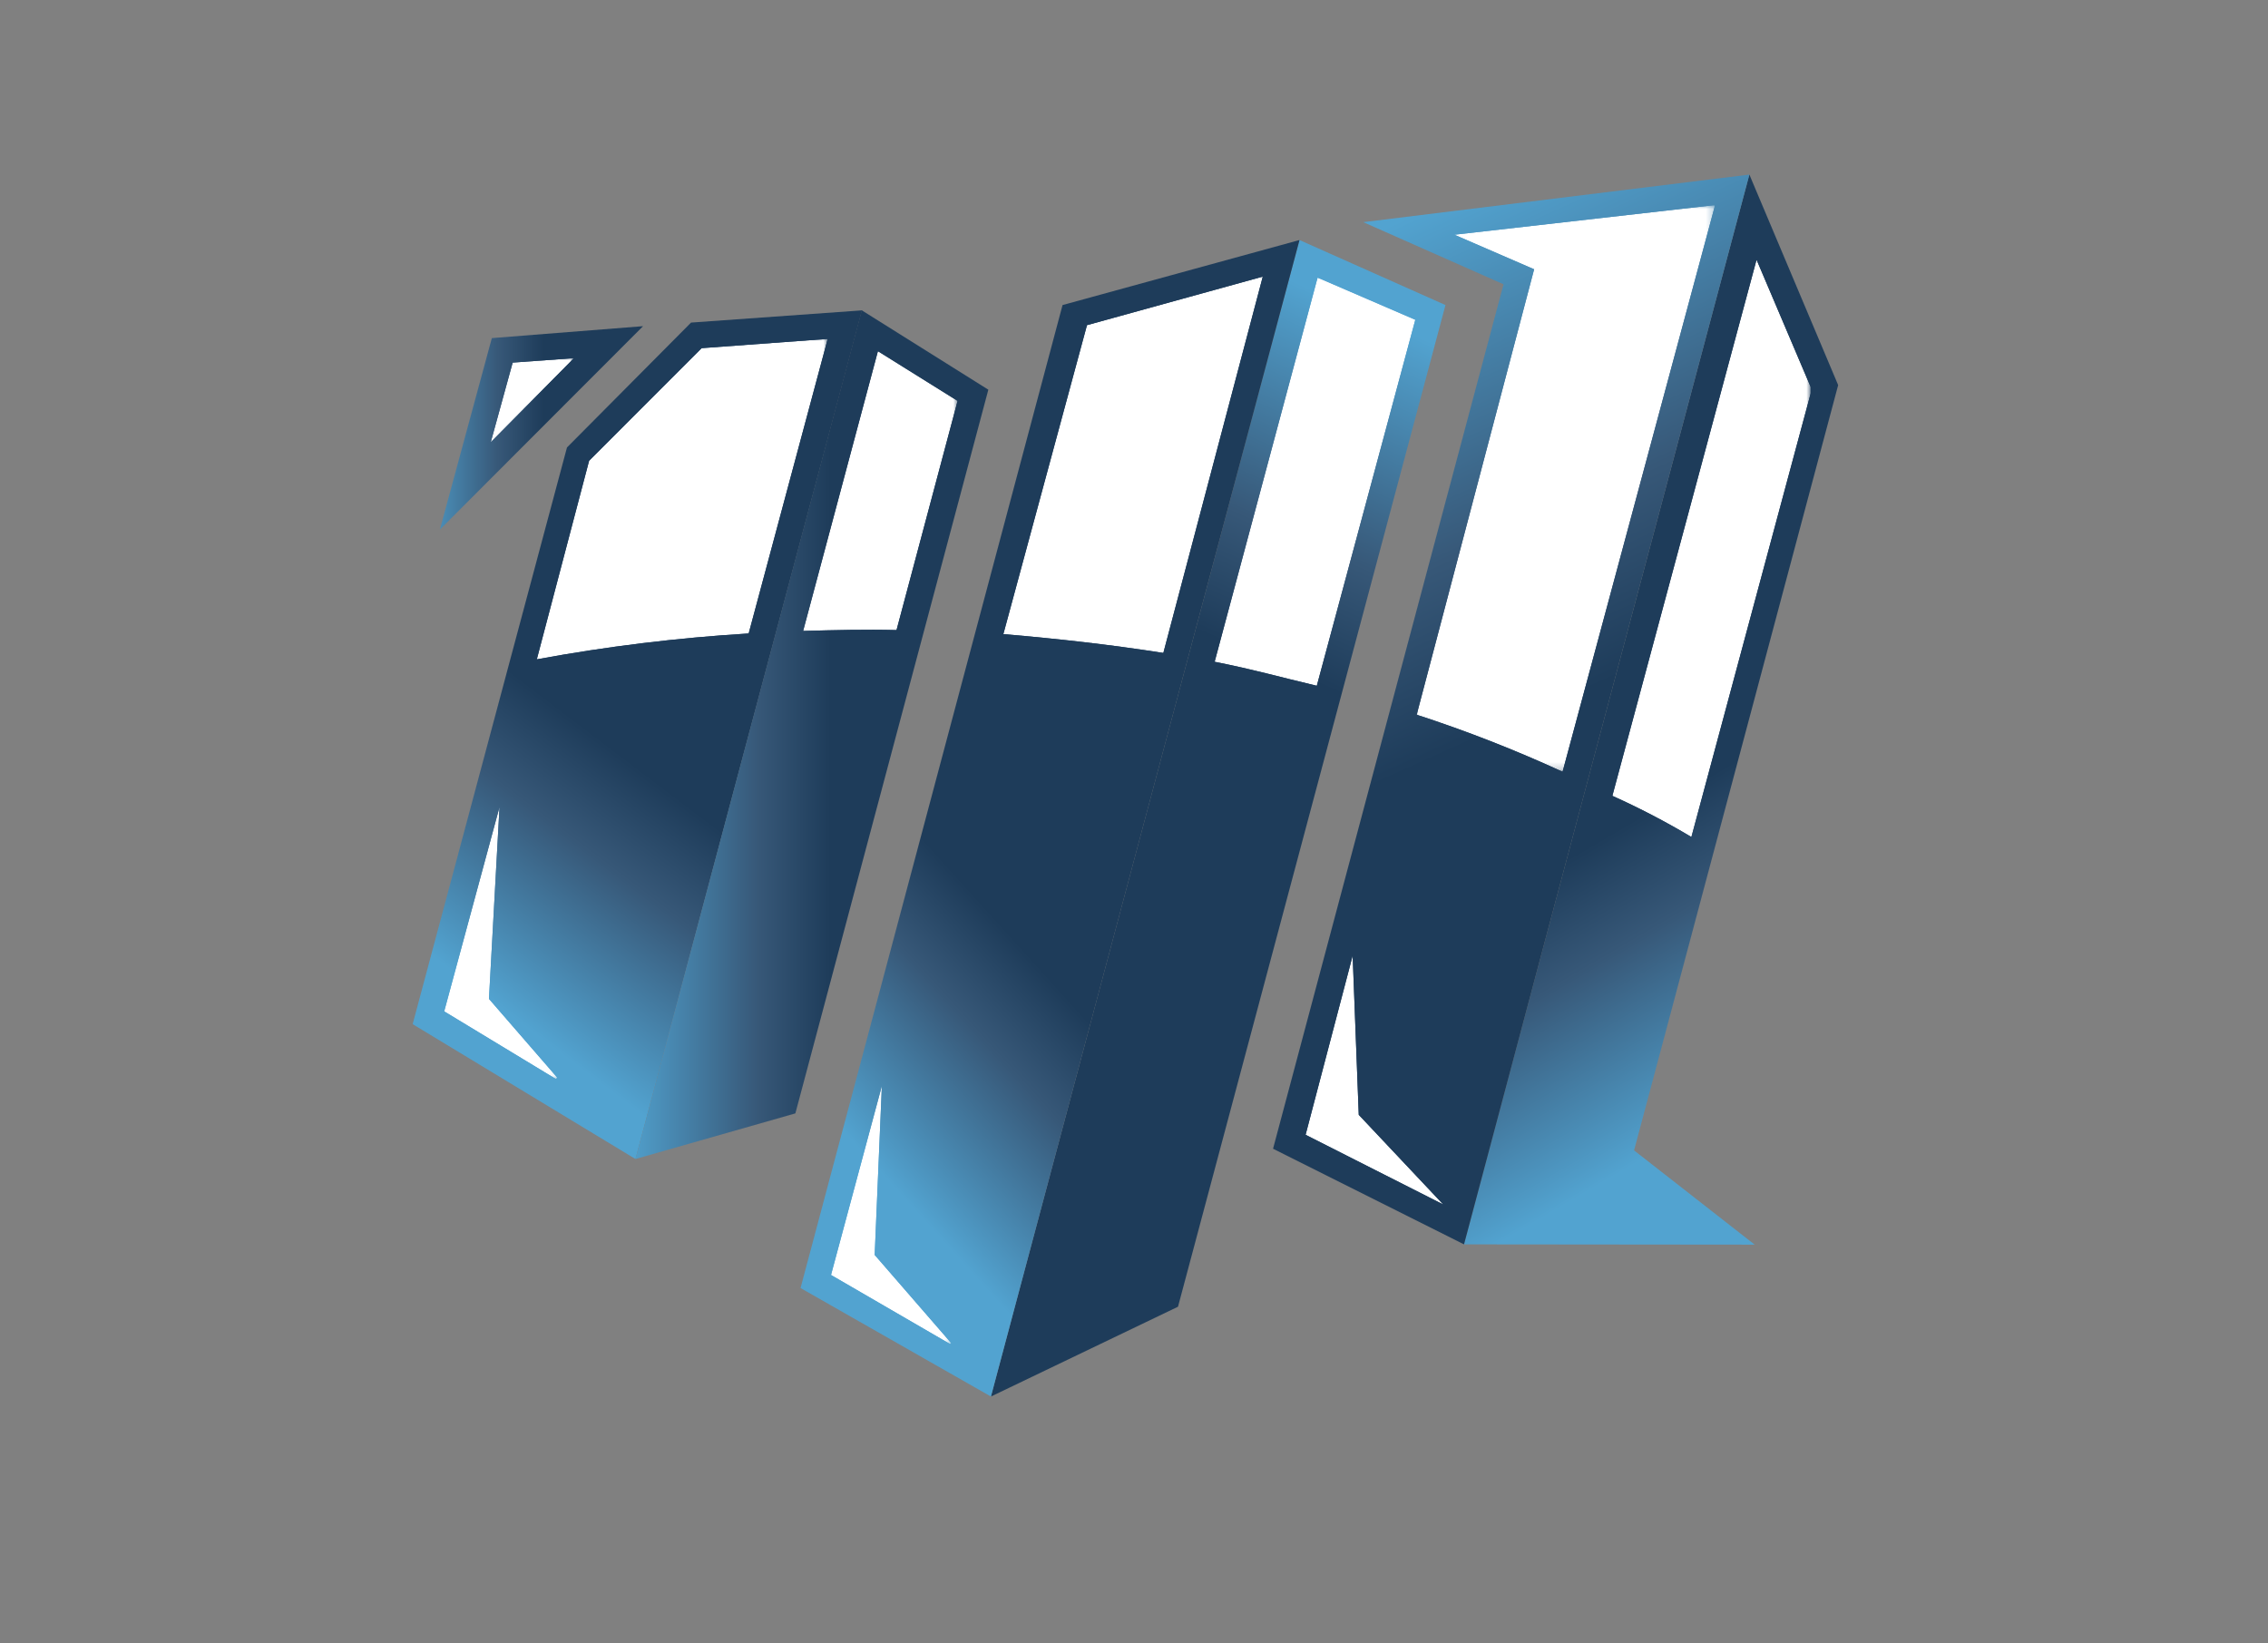
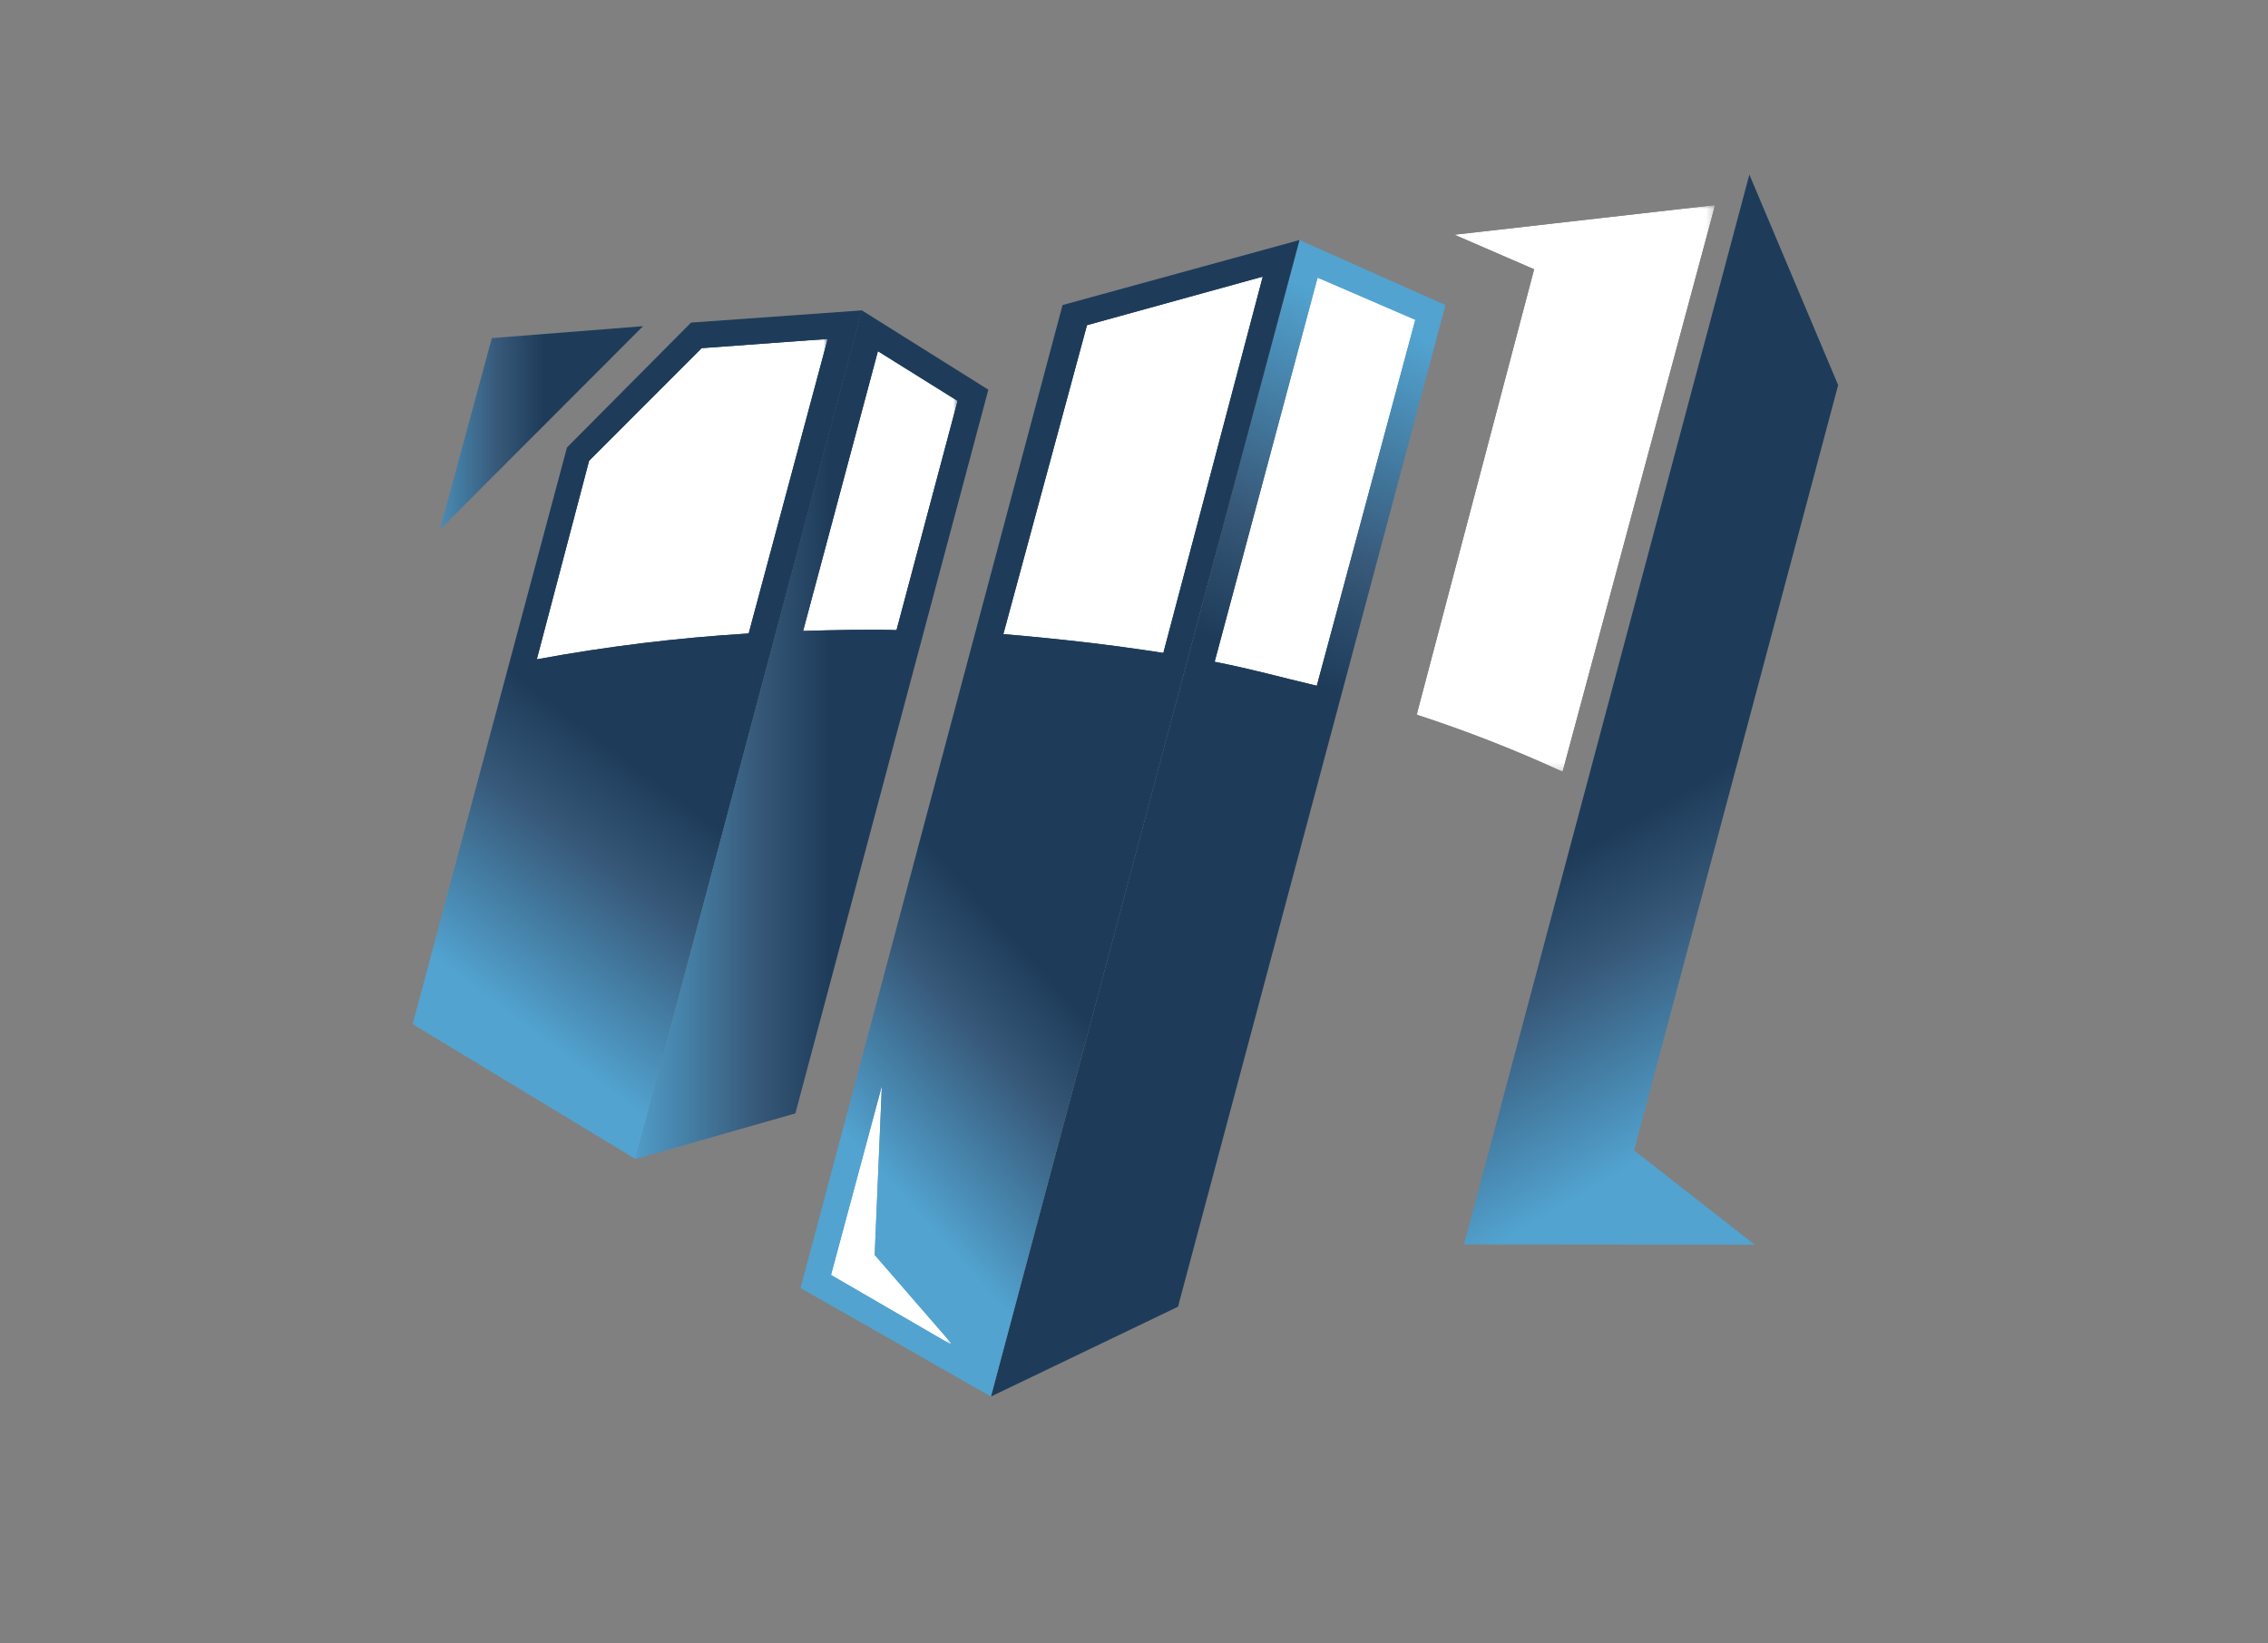
<svg xmlns="http://www.w3.org/2000/svg" xmlns:xlink="http://www.w3.org/1999/xlink" viewBox="0 0 315.69 228.73">
  <rect x="0" y="0" width="315.69" height="228.73" fill="#808080" stroke="none" />
  <defs>
    <style>.cls-1{fill:url(#radial-gradient);}.cls-2{fill:url(#linear-gradient);}.cls-3{fill:url(#linear-gradient-2);}.cls-4{fill:url(#radial-gradient-2);}.cls-5{fill:url(#radial-gradient-3);}.cls-6{fill:url(#linear-gradient-3);}.cls-7{fill:url(#linear-gradient-4);}.cls-8{fill:url(#linear-gradient-5);}.cls-9{fill:url(#linear-gradient-6);}.cls-10{fill:url(#linear-gradient-7);}.cls-11{fill:none;}.cls-12{clip-path:url(#clip-path);}.cls-13{fill:url(#linear-gradient-8);}.cls-14{clip-path:url(#clip-path-2);}.cls-15{fill:url(#linear-gradient-9);}.cls-16{clip-path:url(#clip-path-3);}.cls-17{mask:url(#mask);}.cls-18{fill:url(#radial-gradient-4);}.cls-19{clip-path:url(#clip-path-4);}.cls-20{mask:url(#mask-2);}.cls-21{fill:url(#linear-gradient-10);}.cls-22{clip-path:url(#clip-path-5);}.cls-23{mask:url(#mask-3);}.cls-24{fill:url(#linear-gradient-11);}.cls-25{clip-path:url(#clip-path-6);}.cls-26{fill:url(#linear-gradient-12);}.cls-27{clip-path:url(#clip-path-7);}.cls-28{fill:url(#linear-gradient-13);}.cls-29{clip-path:url(#clip-path-8);}.cls-30{fill:url(#linear-gradient-14);}.cls-31{clip-path:url(#clip-path-9);}.cls-32{fill:url(#linear-gradient-15);}.cls-33{clip-path:url(#clip-path-10);}.cls-34{fill:url(#linear-gradient-16);}.cls-35{clip-path:url(#clip-path-11);}.cls-36{mask:url(#mask-4);}.cls-37{fill:url(#radial-gradient-5);}.cls-38{clip-path:url(#clip-path-12);}.cls-39{mask:url(#mask-5);}.cls-40{fill:url(#radial-gradient-6);}.cls-41{clip-path:url(#clip-path-13);}.cls-42{mask:url(#mask-6);}.cls-43{fill:url(#linear-gradient-17);}.cls-44{clip-path:url(#clip-path-14);}.cls-45{mask:url(#mask-7);}.cls-46{fill:url(#linear-gradient-18);}.cls-47{clip-path:url(#clip-path-15);}.cls-48{mask:url(#mask-8);}.cls-49{fill:url(#linear-gradient-19);}.cls-50{clip-path:url(#clip-path-16);}.cls-51{mask:url(#mask-9);}.cls-52{fill:url(#linear-gradient-20);}.cls-53{clip-path:url(#clip-path-17);}.cls-54{mask:url(#mask-10);}.cls-55{fill:url(#linear-gradient-21);}</style>
    <radialGradient id="radial-gradient" cx="-144.02" cy="359.29" r="0.93" gradientTransform="matrix(23.17, -22.54, -23.17, -22.54, 11719.43, 4996.94)" gradientUnits="userSpaceOnUse">
      <stop offset="0" stop-color="#fff" />
      <stop offset="0.85" />
      <stop offset="1" />
    </radialGradient>
    <linearGradient id="linear-gradient" x1="-143.35" y1="359.04" x2="-142.45" y2="359.04" gradientTransform="matrix(0, -85.94, -85.94, 0, 30949.33, -12207.74)" xlink:href="#radial-gradient" />
    <linearGradient id="linear-gradient-2" x1="-143.59" y1="358.96" x2="-142.32" y2="358.96" gradientTransform="matrix(0, -111.93, -111.93, 0, 40253.78, -15925.87)" xlink:href="#radial-gradient" />
    <radialGradient id="radial-gradient-2" cx="-144.26" cy="359.53" r="0.93" gradientTransform="matrix(17.77, -17.29, -17.77, -17.29, 9065.76, 3903.5)" xlink:href="#radial-gradient" />
    <radialGradient id="radial-gradient-3" cx="-144.02" cy="359.25" r="0.93" gradientTransform="matrix(28.06, -27.29, -28.06, -27.29, 14299.32, 6043.31)" xlink:href="#radial-gradient" />
    <linearGradient id="linear-gradient-3" x1="-143.36" y1="359.09" x2="-142.43" y2="359.09" gradientTransform="matrix(0, -94.08, -94.08, 0, 33964.9, -13350.07)" xlink:href="#radial-gradient" />
    <linearGradient id="linear-gradient-4" x1="-143.35" y1="359.12" x2="-142.45" y2="359.12" gradientTransform="matrix(0, -74.25, -74.25, 0, 26822.69, -10534.64)" xlink:href="#radial-gradient" />
    <linearGradient id="linear-gradient-5" x1="-143.32" y1="359.19" x2="-142.42" y2="359.19" gradientTransform="matrix(0, -94.08, -94.08, 0, 34026.9, -13350.07)" xlink:href="#radial-gradient" />
    <linearGradient id="linear-gradient-6" x1="-143.34" y1="359.18" x2="-142.42" y2="359.18" gradientTransform="matrix(0, -67.27, -67.27, 0, 24282.36, -9522.86)" xlink:href="#radial-gradient" />
    <linearGradient id="linear-gradient-7" x1="-143.3" y1="359.25" x2="-142.43" y2="359.25" gradientTransform="matrix(0, -67.56, -67.56, 0, 24489.49, -9563.76)" xlink:href="#radial-gradient" />
    <clipPath id="clip-path">
      <polygon class="cls-11" points="96.19 44.9 78.92 62.28 57.44 142.55 88.45 161.32 119.98 43.2 96.19 44.9" />
    </clipPath>
    <linearGradient id="linear-gradient-8" x1="-143.45" y1="359.03" x2="-142.56" y2="359.03" gradientTransform="matrix(47.83, -63.17, -63.17, -47.83, 29603.2, 8248.7)" gradientUnits="userSpaceOnUse">
      <stop offset="0" stop-color="#52a3d0" />
      <stop offset="0.04" stop-color="#52a3d0" />
      <stop offset="0.39" stop-color="#375878" />
      <stop offset="0.58" stop-color="#1e3c5a" />
      <stop offset="1" stop-color="#1e3c5a" />
    </linearGradient>
    <clipPath id="clip-path-2">
      <polygon class="cls-11" points="68.46 47.06 61.23 73.71 89.51 45.4 68.46 47.06" />
    </clipPath>
    <linearGradient id="linear-gradient-9" x1="-144.29" y1="358.47" x2="-143.16" y2="358.47" gradientTransform="matrix(29.44, 0, 0, -29.44, 4304.25, 10612.18)" xlink:href="#linear-gradient-8" />
    <clipPath id="clip-path-3">
-       <polygon class="cls-11" points="61.83 140.77 78.13 150.64 68.06 139.03 69.53 112.32 61.83 140.77" />
-     </clipPath>
+       </clipPath>
    <mask id="mask" x="42.81" y="104.22" width="54.53" height="53.04" maskUnits="userSpaceOnUse">
      <polygon class="cls-1" points="42.81 130.74 70.08 104.22 97.34 130.74 70.08 157.26 42.81 130.74" />
    </mask>
    <radialGradient id="radial-gradient-4" cx="-144.02" cy="359.29" r="0.93" gradientTransform="matrix(23.17, -22.54, -23.17, -22.54, 11719.43, 4996.94)" gradientUnits="userSpaceOnUse">
      <stop offset="0" stop-color="#fff" />
      <stop offset="0.85" stop-color="#fff" />
      <stop offset="1" stop-color="#fff" />
    </radialGradient>
    <clipPath id="clip-path-4">
      <path class="cls-11" d="M97.66,48.46,82,64.13,74.72,91.77a243.65,243.65,0,0,1,29.49-3.6l11-41Z" />
    </clipPath>
    <mask id="mask-2" x="73.13" y="46.95" width="42.08" height="46.21" maskUnits="userSpaceOnUse">
      <rect class="cls-2" x="73.13" y="46.95" width="42.08" height="46.21" />
    </mask>
    <linearGradient id="linear-gradient-10" x1="-143.35" y1="359.04" x2="-142.45" y2="359.04" gradientTransform="matrix(0, -85.94, -85.94, 0, 30949.33, -12207.74)" xlink:href="#radial-gradient-4" />
    <clipPath id="clip-path-5">
      <polygon class="cls-11" points="71.36 50.47 68.31 61.55 79.89 49.85 71.36 50.47" />
    </clipPath>
    <mask id="mask-3" x="67.82" y="49.65" width="12.01" height="13.75" maskUnits="userSpaceOnUse">
      <rect class="cls-3" x="67.82" y="49.65" width="12.01" height="13.75" />
    </mask>
    <linearGradient id="linear-gradient-11" x1="-143.59" y1="358.96" x2="-142.32" y2="358.96" gradientTransform="matrix(0, -111.93, -111.93, 0, 40253.78, -15925.87)" xlink:href="#radial-gradient-4" />
    <clipPath id="clip-path-6">
      <polygon class="cls-11" points="88.45 161.32 110.71 154.97 137.57 54.24 119.95 43.19 88.45 161.32" />
    </clipPath>
    <linearGradient id="linear-gradient-12" x1="-143.89" y1="358.79" x2="-142.87" y2="358.79" gradientTransform="matrix(52.4, 0, 0, -52.4, 7624.45, 18901.96)" xlink:href="#linear-gradient-8" />
    <clipPath id="clip-path-7">
      <polygon class="cls-11" points="201.2 42.46 163.97 181.88 137.93 194.38 180.88 33.41 201.2 42.46" />
    </clipPath>
    <linearGradient id="linear-gradient-13" x1="-143.17" y1="358.52" x2="-142.29" y2="358.52" gradientTransform="matrix(-42.93, 96.28, 96.28, 42.93, -40462.5, -1562.12)" xlink:href="#linear-gradient-8" />
    <clipPath id="clip-path-8">
      <polygon class="cls-11" points="147.9 42.46 111.43 179.28 137.93 194.38 180.88 33.41 147.9 42.46" />
    </clipPath>
    <linearGradient id="linear-gradient-14" x1="-143.48" y1="359.04" x2="-142.59" y2="359.04" gradientTransform="matrix(55.19, -49.67, -49.67, -55.19, 25860.25, 12839.88)" xlink:href="#linear-gradient-8" />
    <clipPath id="clip-path-9">
      <polygon class="cls-11" points="227.45 160.12 255.86 53.6 243.5 24.3 203.78 173.2 244.24 173.24 227.45 160.12" />
    </clipPath>
    <linearGradient id="linear-gradient-15" x1="-143.09" y1="359.13" x2="-142.21" y2="359.13" gradientTransform="matrix(-44.15, -74.82, -74.82, 44.15, 20805.13, -26410.68)" xlink:href="#linear-gradient-8" />
    <clipPath id="clip-path-10">
-       <polygon class="cls-11" points="209.28 39.57 177.2 159.89 203.78 173.2 243.5 24.3 189.76 30.92 209.28 39.57" />
-     </clipPath>
+       </clipPath>
    <linearGradient id="linear-gradient-16" x1="-143.38" y1="358.55" x2="-142.5" y2="358.55" gradientTransform="matrix(61.33, 133.69, 133.69, -61.33, -38960.01, 41189.99)" xlink:href="#linear-gradient-8" />
    <clipPath id="clip-path-11">
      <polygon class="cls-11" points="115.67 177.46 132.79 187.39 121.75 174.67 122.75 151.13 115.67 177.46" />
    </clipPath>
    <mask id="mask-4" x="96.94" y="142.42" width="54.12" height="52.64" maskUnits="userSpaceOnUse">
      <polygon class="cls-4" points="96.94 168.75 124 142.42 151.06 168.75 124 195.07 96.94 168.75" />
    </mask>
    <radialGradient id="radial-gradient-5" cx="-144.26" cy="359.53" r="0.93" gradientTransform="matrix(17.77, -17.29, -17.77, -17.29, 9065.76, 3903.5)" xlink:href="#radial-gradient-4" />
    <clipPath id="clip-path-12">
      <polygon class="cls-11" points="181.73 157.95 200.89 167.65 189.13 155.17 188.28 133.02 181.73 157.95" />
    </clipPath>
    <mask id="mask-5" x="165.16" y="124.96" width="54.12" height="52.64" maskUnits="userSpaceOnUse">
-       <polygon class="cls-5" points="165.16 151.29 192.22 124.97 219.28 151.29 192.22 177.61 165.16 151.29" />
-     </mask>
+       </mask>
    <radialGradient id="radial-gradient-6" cx="-144.02" cy="359.25" r="0.93" gradientTransform="matrix(28.06, -27.29, -28.06, -27.29, 14299.32, 6043.59)" xlink:href="#radial-gradient-4" />
    <clipPath id="clip-path-13">
      <path class="cls-11" d="M169.07,92.11c5.72,1.14,8.55,2,14.22,3.34L197,44.51,183.4,38.64Z" />
    </clipPath>
    <mask id="mask-6" x="164.78" y="38.41" width="33.4" height="60.66" maskUnits="userSpaceOnUse">
      <rect class="cls-6" x="164.78" y="38.41" width="33.4" height="60.66" />
    </mask>
    <linearGradient id="linear-gradient-17" x1="-143.36" y1="359.09" x2="-142.43" y2="359.09" gradientTransform="matrix(0, -94.08, -94.08, 0, 33964.9, -13350.07)" xlink:href="#radial-gradient-4" />
    <clipPath id="clip-path-14">
      <path class="cls-11" d="M151.3,45.26l-11.64,43c7.79.67,14.78,1.45,22.27,2.62l13.84-52.38Z" />
    </clipPath>
    <mask id="mask-7" x="137.31" y="38.15" width="39.93" height="54.13" maskUnits="userSpaceOnUse">
      <rect class="cls-7" x="137.31" y="38.15" width="39.93" height="54.13" />
    </mask>
    <linearGradient id="linear-gradient-18" x1="-143.35" y1="359.12" x2="-142.45" y2="359.12" gradientTransform="matrix(0, -74.25, -74.25, 0, 26822.69, -10534.64)" xlink:href="#radial-gradient-4" />
    <clipPath id="clip-path-15">
      <path class="cls-11" d="M224.43,110.77a107.23,107.23,0,0,1,11,5.73l16.75-62.29-7.68-18.06Z" />
    </clipPath>
    <mask id="mask-8" x="215.94" y="35.83" width="36.07" height="82.52" maskUnits="userSpaceOnUse">
-       <rect class="cls-8" x="215.94" y="35.83" width="36.07" height="82.52" />
-     </mask>
+       </mask>
    <linearGradient id="linear-gradient-19" x1="-143.32" y1="359.19" x2="-142.42" y2="359.19" gradientTransform="matrix(0, -94.08, -94.08, 0, 34026.9, -13350.07)" xlink:href="#radial-gradient-4" />
    <clipPath id="clip-path-16">
      <path class="cls-11" d="M111.79,87.82c4.29-.12,8.83-.23,13-.12l8.5-31.9-11.09-6.92Z" />
    </clipPath>
    <mask id="mask-9" x="109.2" y="48.11" width="24.13" height="41.16" maskUnits="userSpaceOnUse">
      <rect class="cls-9" x="109.2" y="48.11" width="24.13" height="41.16" />
    </mask>
    <linearGradient id="linear-gradient-20" x1="-143.34" y1="359.18" x2="-142.42" y2="359.18" gradientTransform="matrix(0, -67.27, -67.27, 0, 24282.36, -9522.86)" xlink:href="#radial-gradient-4" />
    <clipPath id="clip-path-17">
      <path class="cls-11" d="M202.44,32.67l11.1,4.81-16.35,62a185.62,185.62,0,0,1,20.31,7.94l21.23-78.88Z" />
    </clipPath>
    <mask id="mask-10" x="196.94" y="28.58" width="41.72" height="78.82" maskUnits="userSpaceOnUse">
      <rect class="cls-10" x="196.94" y="28.58" width="41.72" height="78.82" />
    </mask>
    <linearGradient id="linear-gradient-21" x1="-143.3" y1="359.25" x2="-142.43" y2="359.25" gradientTransform="matrix(0, -67.56, -67.56, 0, 24489.49, -9563.76)" xlink:href="#radial-gradient-4" />
  </defs>
  <title>Partitioning Icon</title>
  <g id="Layer_2" data-name="Layer 2">
    <g id="Layer_1-2" data-name="Layer 1">
      <g class="cls-12">
        <polygon class="cls-13" points="0 117.81 80.7 14.15 178.12 85.92 97.43 189.57 0 117.81" />
      </g>
      <g class="cls-14">
        <polygon class="cls-15" points="64 44.4 90.24 44.4 90.24 69.13 56.76 75.86 64 44.4" />
      </g>
      <g class="cls-16">
        <g class="cls-17">
          <polygon class="cls-18" points="42.81 130.74 70.08 104.22 97.34 130.74 70.08 157.26 42.81 130.74" />
        </g>
      </g>
      <g class="cls-19">
        <g class="cls-20">
          <rect class="cls-21" x="73.13" y="46.95" width="42.08" height="46.21" />
        </g>
      </g>
      <g class="cls-22">
        <g class="cls-23">
-           <rect class="cls-24" x="67.82" y="49.65" width="12.01" height="13.75" />
-         </g>
+           </g>
      </g>
      <g class="cls-25">
        <polygon class="cls-26" points="90.67 43.05 138.17 42.57 137.38 160.63 85.11 161.84 90.67 43.05" />
      </g>
      <g class="cls-27">
        <polygon class="cls-28" points="263.15 60.28 190.96 217.79 77.49 168.58 149.69 11.07 263.15 60.28" />
      </g>
      <g class="cls-29">
        <polygon class="cls-30" points="29.25 105.93 150.09 0.14 263.7 122.94 142.87 228.73 29.25 105.93" />
      </g>
      <g class="cls-31">
        <polygon class="cls-32" points="214.07 197.63 135.77 68.57 237.39 10.23 315.69 139.29 214.07 197.63" />
      </g>
      <g class="cls-33">
        <polygon class="cls-34" points="232.04 0 300.56 145.31 189.05 195.07 120.53 49.76 232.04 0" />
      </g>
      <g class="cls-35">
        <g class="cls-36">
          <polygon class="cls-37" points="96.94 168.75 124 142.42 151.06 168.75 124 195.07 96.94 168.75" />
        </g>
      </g>
      <g class="cls-38">
        <g class="cls-39">
          <polygon class="cls-40" points="165.16 151.29 192.22 124.97 219.28 151.29 192.22 177.61 165.16 151.29" />
        </g>
      </g>
      <g class="cls-41">
        <g class="cls-42">
          <rect class="cls-43" x="164.78" y="38.41" width="33.4" height="60.66" />
        </g>
      </g>
      <g class="cls-44">
        <g class="cls-45">
          <rect class="cls-46" x="137.31" y="38.15" width="39.93" height="54.13" />
        </g>
      </g>
      <g class="cls-47">
        <g class="cls-48">
          <rect class="cls-49" x="215.94" y="35.83" width="36.07" height="82.52" />
        </g>
      </g>
      <g class="cls-50">
        <g class="cls-51">
          <rect class="cls-52" x="109.2" y="48.11" width="24.13" height="41.16" />
        </g>
      </g>
      <g class="cls-53">
        <g class="cls-54">
          <rect class="cls-55" x="196.94" y="28.58" width="41.72" height="78.82" />
        </g>
      </g>
    </g>
  </g>
</svg>